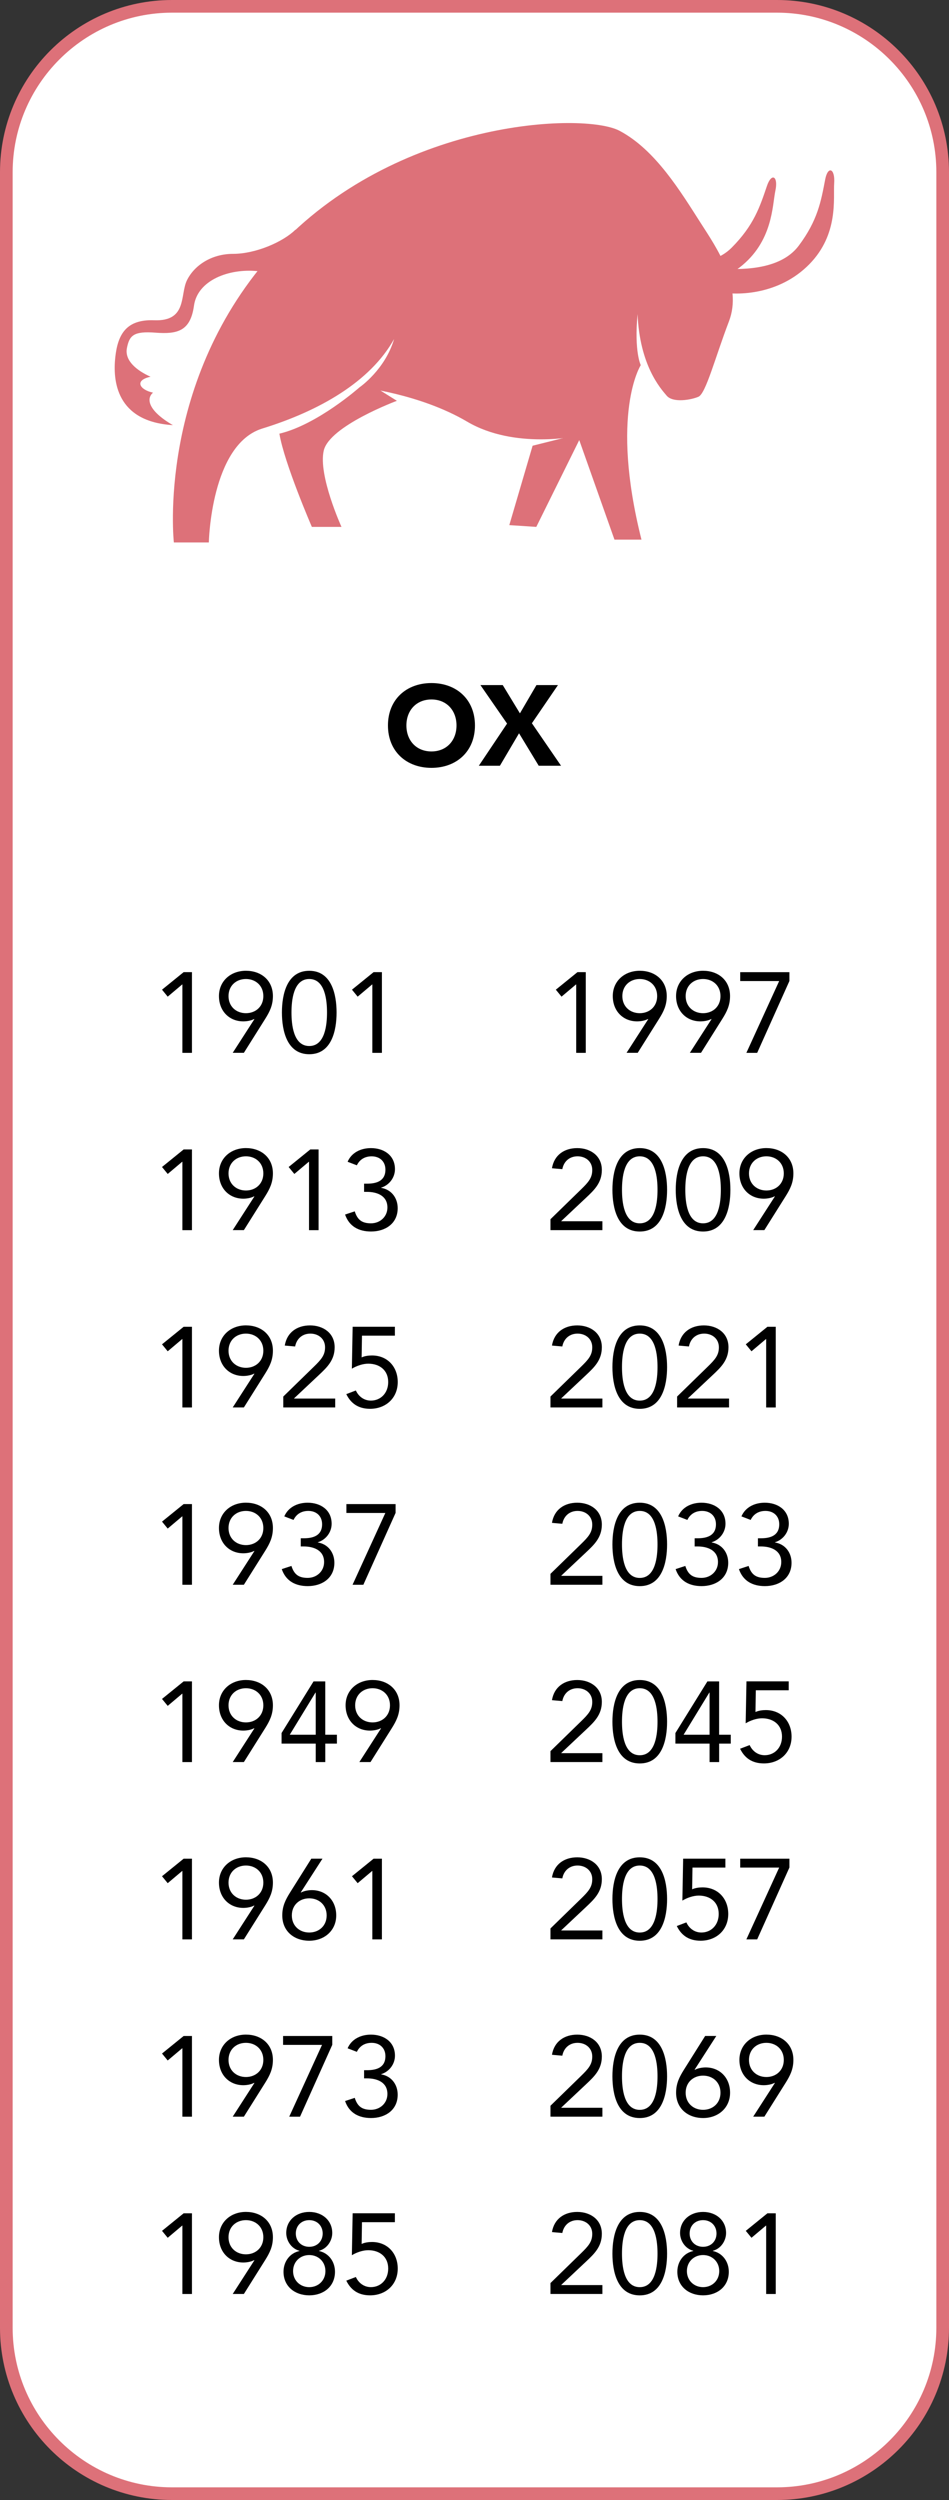
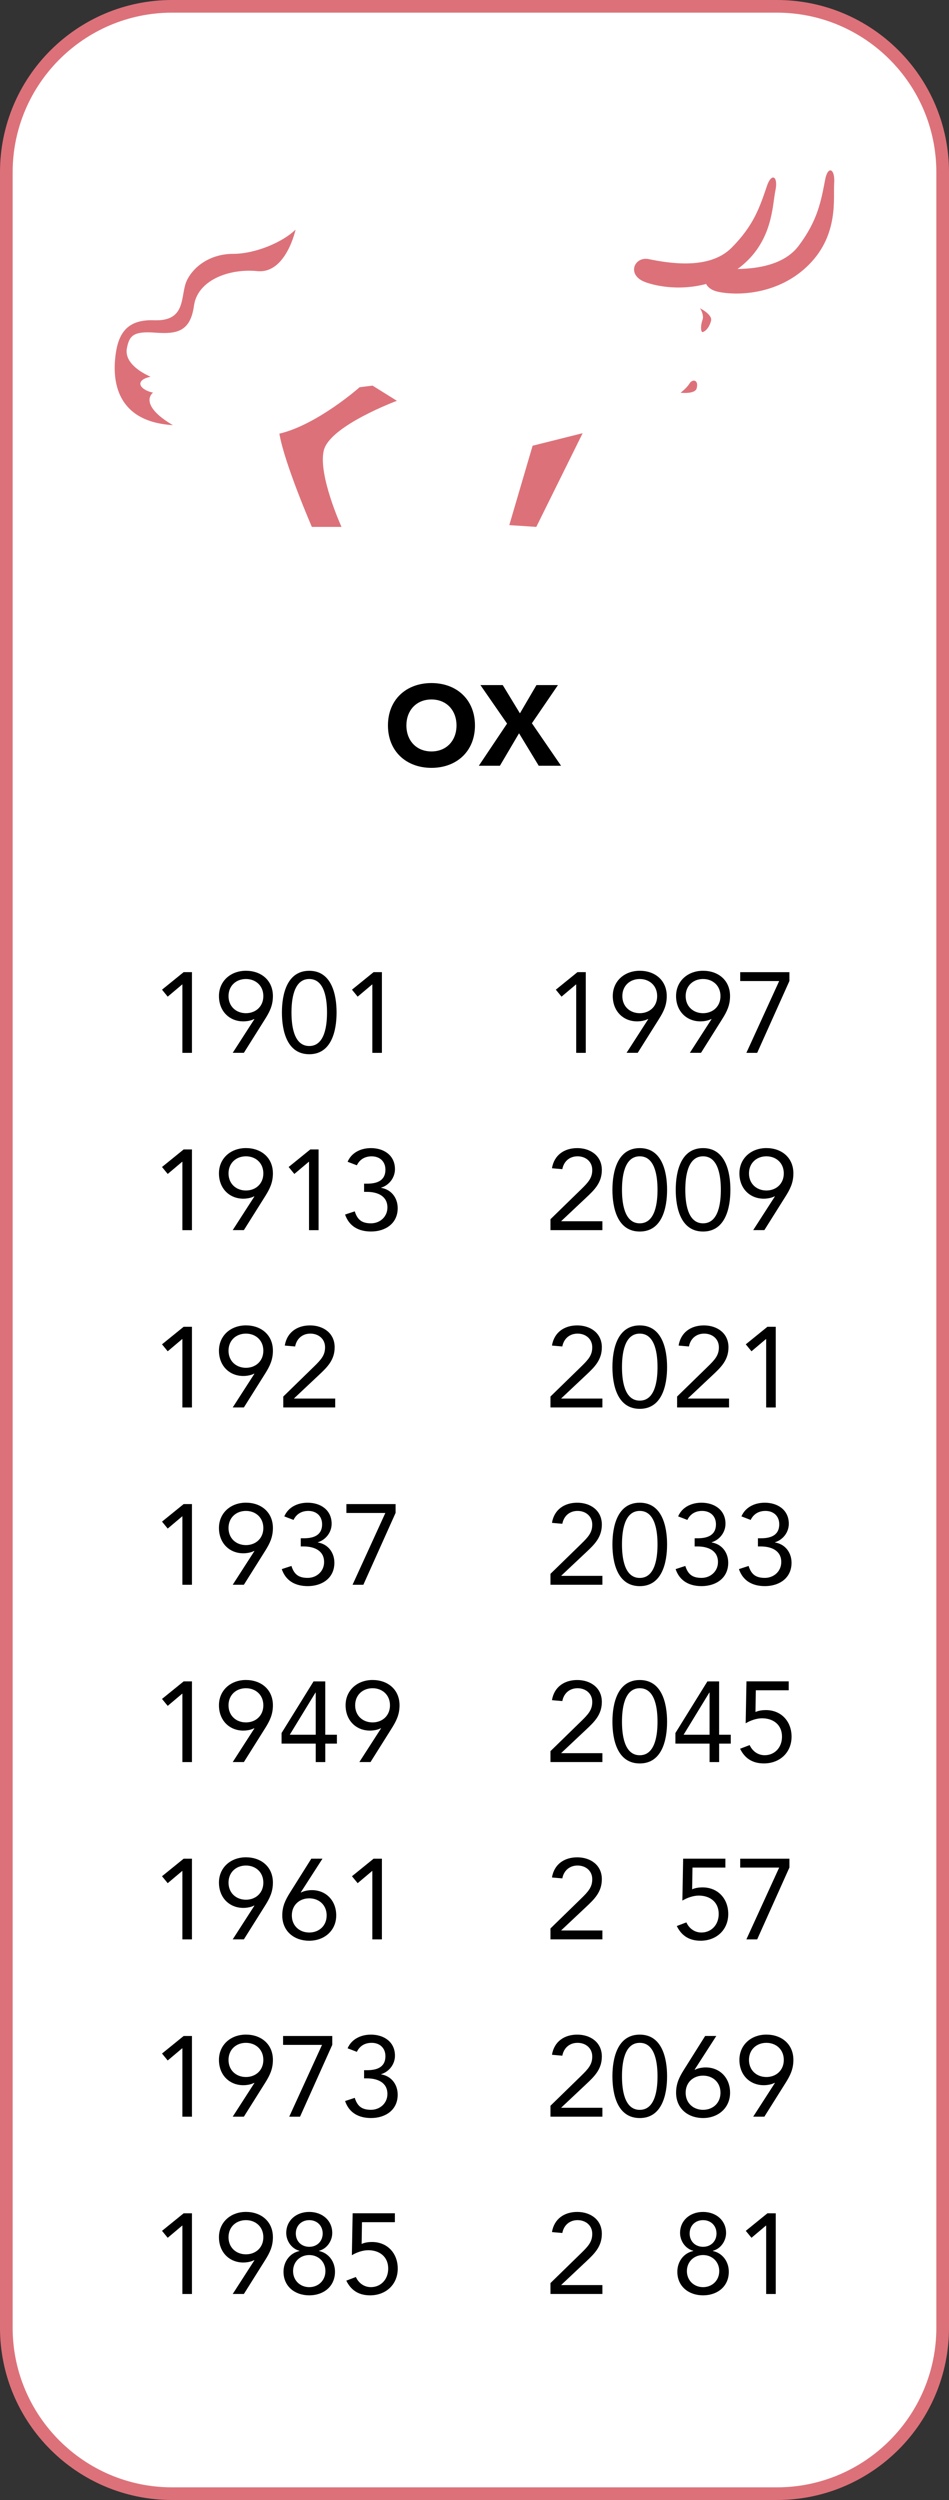
<svg xmlns="http://www.w3.org/2000/svg" id="Ox" viewBox="0 0 375 987">
  <rect x="0" y="0" width="375" height="987" fill="#333333" stroke="none" />
  <defs>
    <style>
      .cls-1 {
        fill: #dd7179;
      }

      .cls-2 {
        fill: #fff;
      }
    </style>
  </defs>
  <g>
    <rect class="cls-2" x="2.5" y="2.5" width="370" height="982" rx="65.5" ry="65.5" />
    <path class="cls-1" d="M307,5c34.74,0,63,28.26,63,63V919c0,34.74-28.26,63-63,63H68c-34.74,0-63-28.26-63-63V68C5,33.26,33.26,5,68,5h239m0-5H68C30.44,0,0,30.44,0,68V919c0,37.56,30.44,68,68,68h239c37.56,0,68-30.44,68-68V68C375,30.44,344.56,0,307,0h0Z" />
  </g>
  <g>
-     <path class="cls-1" d="M82.51,214.16h-13.81s-7.11-64.01,40.16-115.46c47.27-51.46,121.74-54.59,135.96-47.06,14.22,7.53,24.08,23.95,32.2,36.61,6.1,9.52,16.47,24.4,11.03,38.62-5.44,14.22-9.13,28.52-12.06,29.77-2.93,1.26-10.04,2.51-12.55-.42-2.51-2.93-10.67-12.06-11.5-32.21-1.4,14.85,1.26,20.15,1.26,20.15,0,0-12.27,18.97,.28,68.89h-10.67l-14.5-40.93s-24.89,5.44-43.72-5.65c-18.83-11.09-42.46-13.6-42.46-13.6,0,0,10.04-6.9,13.6-19.03-9.41,16.94-29.7,28.45-52.08,35.35-20.35,6.28-21.13,44.97-21.13,44.97Z" />
    <path class="cls-1" d="M142.12,152.87s-16.66,14.78-31.72,18.34c1.95,11.71,12.83,36.81,12.83,36.81h11.71s-9.27-20.36-7.01-30.12,28.9-19.66,28.9-19.66l-9.62-6-5.09,.63Z" />
    <polygon class="cls-1" points="210.46 175.97 201.25 207.32 211.92 208.02 230.24 171.02 210.46 175.97" />
    <path class="cls-1" d="M283.82,106.01c7.92,.47,24.26,1.05,31.79-8.99,7.53-10.04,8.82-17.59,10.46-26.15,1.06-5.56,3.97-4.39,3.56,1.46-.42,5.86,1.88,20.08-9.83,32-11.71,11.92-28.03,12.55-35.98,10.88-7.95-1.67-5.85-9.55,0-9.2Z" />
    <path class="cls-1" d="M256.34,102.3c7.78,1.57,23.88,4.41,32.74-4.48,8.85-8.89,11.18-16.19,13.99-24.44,1.83-5.36,4.55-3.8,3.32,1.94-1.23,5.74-.93,20.15-14.19,30.32-13.26,10.18-29.5,8.53-37.14,5.77-7.64-2.76-4.46-10.27,1.28-9.11Z" />
    <path class="cls-1" d="M277.83,131.07c1.18-.48,2.48-1.91,3.14-4.4,.65-2.49-4.35-4.96-4.35-4.96,0,0,1.73,2.63,.97,4.61-.76,1.98-.83,5.2,.25,4.76Z" />
    <path class="cls-1" d="M116.82,90.62c-5.04,4.98-15.9,9.6-24.69,9.6s-15.48,4.74-18.27,10.46c-2.79,5.72,.22,16.26-12.97,15.76-11.02-.42-14.36,5.58-15.34,14.64-.98,9.06,.22,25.38,22.77,26.77-10.08-5.86-10.5-10.6-7.85-12.83-5.3-1.12-7.53-4.88-.98-6.28-5.3-2.37-10.32-6.28-9.34-11.3,.98-5.02,2.65-6.76,11.3-6.1,8.65,.66,13.81-.6,15.2-10.64s13.75-14.77,25.07-13.66c11.33,1.11,15.09-16.44,15.09-16.44Z" />
    <path class="cls-1" d="M268.91,155.05s5.74,.68,6.38-1.73c.9-3.38-1.62-3.86-2.84-1.9-1.22,1.96-3.54,3.63-3.54,3.63Z" />
  </g>
  <g>
    <path d="M170.49,269.67c9.94,0,17.19,6.52,17.19,16.74s-7.25,16.74-17.19,16.74-17.19-6.52-17.19-16.74,7.24-16.74,17.19-16.74Zm0,27c5.98,0,9.9-4.32,9.9-10.26s-3.92-10.26-9.9-10.26-9.9,4.32-9.9,10.26,3.91,10.26,9.9,10.26Z" />
    <path d="M200.37,285.68l-10.53-15.21h8.82l6.79,11.16,6.53-11.16h8.5l-10.3,15.07,11.52,16.78h-8.82l-7.78-12.82-7.56,12.82h-8.33l11.16-16.65Z" />
  </g>
  <g>
    <g>
      <path d="M75.85,415.67h-3.78v-27h-.09l-5.71,4.81-2.25-2.75,8.55-6.93h3.28v31.86Z" />
      <path d="M100.51,402.39l-.09-.09c-1.17,.67-2.97,.94-4.27,.94-5.53,0-9.63-4.05-9.63-9.99s4.64-9.99,10.66-9.99,10.66,3.78,10.66,9.99c0,3.69-1.3,6.21-3.01,8.95l-8.46,13.45h-4.41l8.55-13.27Zm3.55-9.13c0-4.14-3.06-6.75-6.88-6.75s-6.88,2.61-6.88,6.75,3.06,6.75,6.88,6.75,6.88-2.61,6.88-6.75Z" />
      <path d="M122.2,383.27c8.77,0,10.8,9.23,10.8,16.47s-2.02,16.47-10.8,16.47-10.8-9.22-10.8-16.47,2.02-16.47,10.8-16.47Zm0,29.7c6.3,0,7.02-8.55,7.02-13.23s-.72-13.23-7.02-13.23-7.02,8.55-7.02,13.23,.72,13.23,7.02,13.23Z" />
      <path d="M150.91,415.67h-3.78v-27h-.09l-5.71,4.81-2.25-2.75,8.55-6.93h3.28v31.86Z" />
      <path d="M75.85,485.67h-3.78v-27h-.09l-5.71,4.81-2.25-2.75,8.55-6.93h3.28v31.86Z" />
      <path d="M100.51,472.39l-.09-.09c-1.17,.67-2.97,.94-4.27,.94-5.53,0-9.63-4.05-9.63-9.99s4.64-9.99,10.66-9.99,10.66,3.78,10.66,9.99c0,3.69-1.3,6.21-3.01,8.95l-8.46,13.45h-4.41l8.55-13.27Zm3.55-9.13c0-4.14-3.06-6.75-6.88-6.75s-6.88,2.61-6.88,6.75,3.06,6.75,6.88,6.75,6.88-2.61,6.88-6.75Z" />
      <path d="M125.89,485.67h-3.78v-27h-.09l-5.71,4.81-2.25-2.75,8.55-6.93h3.28v31.86Z" />
      <path d="M143.89,467.31h1.17c3.15,0,7.24-.72,7.24-5.53,0-3.24-2.25-5.26-5.44-5.26-2.65,0-4.72,1.21-5.85,3.55l-3.65-1.4c1.53-3.6,5.17-5.4,9.22-5.4,5.08,0,9.49,2.83,9.49,8.32,0,3.33-2.25,6.3-5.44,7.29v.09c4.05,.67,6.52,4,6.52,8.01,0,6.07-4.86,9.22-10.53,9.22-4.81,0-8.64-1.98-10.26-6.7l3.82-1.26c1.08,3.42,2.92,4.73,6.43,4.73s6.48-2.56,6.48-6.25c0-4.68-4.14-6.17-8.05-6.17h-1.17v-3.24Z" />
-       <path d="M75.85,555.67h-3.78v-27h-.09l-5.71,4.82-2.25-2.75,8.55-6.93h3.28v31.86Z" />
+       <path d="M75.85,555.67h-3.78v-27h-.09l-5.71,4.82-2.25-2.75,8.55-6.93h3.28v31.86" />
      <path d="M100.51,542.39l-.09-.09c-1.17,.67-2.97,.94-4.27,.94-5.53,0-9.63-4.05-9.63-9.99s4.64-9.99,10.66-9.99,10.66,3.78,10.66,9.99c0,3.69-1.3,6.21-3.01,8.96l-8.46,13.45h-4.41l8.55-13.27Zm3.55-9.13c0-4.14-3.06-6.75-6.88-6.75s-6.88,2.61-6.88,6.75,3.06,6.75,6.88,6.75,6.88-2.61,6.88-6.75Z" />
      <path d="M111.94,551.35l12.01-11.7c3.01-2.92,4.5-4.63,4.5-7.74,0-3.33-2.61-5.4-5.8-5.4s-5.44,2.02-6.03,5.08l-4.09-.36c.85-5.22,4.86-7.96,9.99-7.96s9.72,2.97,9.72,8.64c0,5.08-3.01,7.92-6.21,10.93l-9.81,9.22v.09h16.24v3.51h-20.52v-4.32Z" />
-       <path d="M156.04,527.32h-13l-.14,8.59c1.22-.59,2.79-.77,4.1-.77,6.12,0,10.17,4.5,10.17,10.49,0,6.34-4.72,10.57-10.93,10.57-4.81,0-7.69-2.29-9.4-5.8l3.78-1.44c1.08,2.38,3.24,4,5.94,4,3.82,0,6.84-2.92,6.84-7.33,0-4.68-3.42-7.25-7.88-7.25-2.16,0-4.59,.85-6.48,1.98l.31-16.56h16.69v3.51Z" />
      <path d="M75.85,625.67h-3.78v-27h-.09l-5.71,4.81-2.25-2.74,8.55-6.93h3.28v31.86Z" />
      <path d="M100.51,612.39l-.09-.09c-1.17,.67-2.97,.94-4.27,.94-5.53,0-9.63-4.05-9.63-9.99s4.64-9.99,10.66-9.99,10.66,3.78,10.66,9.99c0,3.69-1.3,6.21-3.01,8.96l-8.46,13.45h-4.41l8.55-13.27Zm3.55-9.13c0-4.14-3.06-6.75-6.88-6.75s-6.88,2.61-6.88,6.75,3.06,6.75,6.88,6.75,6.88-2.61,6.88-6.75Z" />
      <path d="M118.87,607.31h1.17c3.15,0,7.24-.72,7.24-5.53,0-3.24-2.25-5.27-5.44-5.27-2.65,0-4.72,1.21-5.85,3.56l-3.65-1.4c1.53-3.6,5.17-5.4,9.22-5.4,5.08,0,9.49,2.83,9.49,8.32,0,3.33-2.25,6.3-5.44,7.29v.09c4.05,.67,6.52,4,6.52,8.01,0,6.07-4.86,9.22-10.53,9.22-4.81,0-8.64-1.98-10.26-6.71l3.82-1.26c1.08,3.42,2.92,4.72,6.43,4.72s6.48-2.56,6.48-6.25c0-4.68-4.14-6.16-8.05-6.16h-1.17v-3.24Z" />
      <path d="M156.31,597.32l-12.73,28.35h-4.27l12.96-28.35h-15.39v-3.51h19.44v3.51Z" />
      <path d="M75.85,695.67h-3.78v-27h-.09l-5.71,4.81-2.25-2.74,8.55-6.93h3.28v31.86Z" />
      <path d="M100.51,682.39l-.09-.09c-1.17,.67-2.97,.94-4.27,.94-5.53,0-9.63-4.05-9.63-9.99s4.64-9.99,10.66-9.99,10.66,3.78,10.66,9.99c0,3.69-1.3,6.21-3.01,8.96l-8.46,13.45h-4.41l8.55-13.27Zm3.55-9.13c0-4.14-3.06-6.75-6.88-6.75s-6.88,2.61-6.88,6.75,3.06,6.75,6.88,6.75,6.88-2.61,6.88-6.75Z" />
      <path d="M128.54,684.87h4.59v3.51h-4.59v7.29h-3.78v-7.29h-13.5v-4.18l12.64-20.38h4.63v21.06Zm-3.78-16.65h-.09l-10.17,16.65h10.26v-16.65Z" />
      <path d="M150.55,682.39l-.09-.09c-1.17,.67-2.97,.94-4.27,.94-5.53,0-9.63-4.05-9.63-9.99s4.64-9.99,10.66-9.99,10.66,3.78,10.66,9.99c0,3.69-1.3,6.21-3.01,8.96l-8.46,13.45h-4.41l8.55-13.27Zm3.55-9.13c0-4.14-3.06-6.75-6.88-6.75s-6.88,2.61-6.88,6.75,3.06,6.75,6.88,6.75,6.88-2.61,6.88-6.75Z" />
      <path d="M75.85,765.67h-3.78v-27h-.09l-5.71,4.81-2.25-2.74,8.55-6.93h3.28v31.86Z" />
      <path d="M100.51,752.39l-.09-.09c-1.17,.67-2.97,.94-4.27,.94-5.53,0-9.63-4.05-9.63-9.99s4.64-9.99,10.66-9.99,10.66,3.78,10.66,9.99c0,3.69-1.3,6.21-3.01,8.96l-8.46,13.45h-4.41l8.55-13.27Zm3.55-9.13c0-4.14-3.06-6.75-6.88-6.75s-6.88,2.61-6.88,6.75,3.06,6.75,6.88,6.75,6.88-2.61,6.88-6.75Z" />
      <path d="M118.87,747.08l.09,.09c1.17-.67,2.97-.95,4.27-.95,5.53,0,9.63,4.05,9.63,9.99s-4.63,9.99-10.66,9.99-10.66-3.78-10.66-9.99c0-3.69,1.31-6.21,3.02-8.96l8.46-13.45h4.41l-8.55,13.27Zm-3.55,9.13c0,4.14,3.06,6.75,6.88,6.75s6.88-2.61,6.88-6.75-3.06-6.75-6.88-6.75-6.88,2.61-6.88,6.75Z" />
      <path d="M150.91,765.67h-3.78v-27h-.09l-5.71,4.81-2.25-2.74,8.55-6.93h3.28v31.86Z" />
      <path d="M75.85,835.67h-3.78v-27h-.09l-5.71,4.81-2.25-2.74,8.55-6.93h3.28v31.86Z" />
      <path d="M100.51,822.39l-.09-.09c-1.17,.67-2.97,.94-4.27,.94-5.53,0-9.63-4.05-9.63-9.99s4.64-9.99,10.66-9.99,10.66,3.78,10.66,9.99c0,3.69-1.3,6.21-3.01,8.96l-8.46,13.45h-4.41l8.55-13.27Zm3.55-9.13c0-4.14-3.06-6.75-6.88-6.75s-6.88,2.61-6.88,6.75,3.06,6.75,6.88,6.75,6.88-2.61,6.88-6.75Z" />
      <path d="M131.29,807.32l-12.73,28.35h-4.27l12.96-28.35h-15.39v-3.51h19.44v3.51Z" />
      <path d="M143.89,817.31h1.17c3.15,0,7.24-.72,7.24-5.53,0-3.24-2.25-5.27-5.44-5.27-2.65,0-4.72,1.21-5.85,3.56l-3.65-1.4c1.53-3.6,5.17-5.4,9.22-5.4,5.08,0,9.49,2.83,9.49,8.32,0,3.33-2.25,6.3-5.44,7.29v.09c4.05,.67,6.52,4,6.52,8.01,0,6.07-4.86,9.22-10.53,9.22-4.81,0-8.64-1.98-10.26-6.71l3.82-1.26c1.08,3.42,2.92,4.72,6.43,4.72s6.48-2.56,6.48-6.25c0-4.68-4.14-6.16-8.05-6.16h-1.17v-3.24Z" />
      <path d="M75.85,905.67h-3.78v-27h-.09l-5.71,4.81-2.25-2.74,8.55-6.93h3.28v31.86Z" />
      <path d="M100.51,892.39l-.09-.09c-1.17,.67-2.97,.94-4.27,.94-5.53,0-9.63-4.05-9.63-9.99s4.64-9.99,10.66-9.99,10.66,3.78,10.66,9.99c0,3.69-1.3,6.21-3.01,8.96l-8.46,13.45h-4.41l8.55-13.27Zm3.55-9.13c0-4.14-3.06-6.75-6.88-6.75s-6.88,2.61-6.88,6.75,3.06,6.75,6.88,6.75,6.88-2.61,6.88-6.75Z" />
      <path d="M122.2,873.27c5.13,0,9.09,3.33,9.09,8.32,0,3.01-1.98,6.17-5.22,7.02v.09c3.82,.81,6.3,4.18,6.3,8.19,0,5.8-4.5,9.31-10.17,9.31s-10.17-3.51-10.17-9.31c0-4,2.48-7.38,6.3-8.19v-.09c-3.24-.85-5.22-4-5.22-7.02,0-4.99,3.96-8.32,9.09-8.32Zm0,29.7c3.56,0,6.39-2.61,6.39-6.34s-2.83-6.34-6.39-6.34-6.39,2.61-6.39,6.34,2.83,6.34,6.39,6.34Zm0-15.93c3.15,0,5.31-2.25,5.31-5.26s-2.16-5.27-5.31-5.27-5.31,2.25-5.31,5.27,2.16,5.26,5.31,5.26Z" />
      <path d="M156.04,877.32h-13l-.14,8.59c1.22-.58,2.79-.77,4.1-.77,6.12,0,10.17,4.5,10.17,10.49,0,6.34-4.72,10.57-10.93,10.57-4.81,0-7.69-2.29-9.4-5.8l3.78-1.44c1.08,2.38,3.24,4,5.94,4,3.82,0,6.84-2.92,6.84-7.33,0-4.68-3.42-7.25-7.88-7.25-2.16,0-4.59,.85-6.48,1.98l.31-16.56h16.69v3.51Z" />
    </g>
    <g>
      <path d="M231.47,415.67h-3.78v-27h-.09l-5.71,4.81-2.25-2.75,8.55-6.93h3.28v31.86Z" />
      <path d="M256.13,402.39l-.09-.09c-1.17,.67-2.97,.94-4.27,.94-5.54,0-9.63-4.05-9.63-9.99s4.63-9.99,10.66-9.99,10.67,3.78,10.67,9.99c0,3.69-1.3,6.21-3.01,8.95l-8.46,13.45h-4.41l8.55-13.27Zm3.55-9.13c0-4.14-3.06-6.75-6.88-6.75s-6.88,2.61-6.88,6.75,3.06,6.75,6.88,6.75,6.88-2.61,6.88-6.75Z" />
      <path d="M281.15,402.39l-.09-.09c-1.17,.67-2.97,.94-4.28,.94-5.53,0-9.63-4.05-9.63-9.99s4.63-9.99,10.67-9.99,10.66,3.78,10.66,9.99c0,3.69-1.3,6.21-3.01,8.95l-8.46,13.45h-4.41l8.55-13.27Zm3.55-9.13c0-4.14-3.06-6.75-6.88-6.75s-6.88,2.61-6.88,6.75,3.06,6.75,6.88,6.75,6.88-2.61,6.88-6.75Z" />
      <path d="M311.93,387.32l-12.73,28.35h-4.27l12.96-28.35h-15.39v-3.51h19.44v3.51Z" />
      <path d="M217.52,481.35l12.01-11.7c3.01-2.92,4.5-4.63,4.5-7.74,0-3.33-2.61-5.4-5.8-5.4s-5.45,2.02-6.03,5.08l-4.09-.36c.86-5.22,4.86-7.96,9.99-7.96s9.72,2.97,9.72,8.64c0,5.08-3.01,7.92-6.21,10.93l-9.81,9.22v.09h16.24v3.51h-20.52v-4.32Z" />
      <path d="M252.8,453.27c8.78,0,10.8,9.23,10.8,16.47s-2.02,16.47-10.8,16.47-10.8-9.22-10.8-16.47,2.02-16.47,10.8-16.47Zm0,29.7c6.3,0,7.02-8.55,7.02-13.23s-.72-13.23-7.02-13.23-7.02,8.55-7.02,13.23,.72,13.23,7.02,13.23Z" />
      <path d="M277.82,453.27c8.77,0,10.8,9.23,10.8,16.47s-2.03,16.47-10.8,16.47-10.8-9.22-10.8-16.47,2.03-16.47,10.8-16.47Zm0,29.7c6.3,0,7.02-8.55,7.02-13.23s-.72-13.23-7.02-13.23-7.02,8.55-7.02,13.23,.72,13.23,7.02,13.23Z" />
      <path d="M306.17,472.39l-.09-.09c-1.17,.67-2.97,.94-4.27,.94-5.54,0-9.63-4.05-9.63-9.99s4.63-9.99,10.66-9.99,10.67,3.78,10.67,9.99c0,3.69-1.3,6.21-3.01,8.95l-8.46,13.45h-4.41l8.55-13.27Zm3.55-9.13c0-4.14-3.06-6.75-6.88-6.75s-6.88,2.61-6.88,6.75,3.06,6.75,6.88,6.75,6.88-2.61,6.88-6.75Z" />
      <path d="M217.52,551.35l12.01-11.7c3.01-2.92,4.5-4.63,4.5-7.74,0-3.33-2.61-5.4-5.8-5.4s-5.45,2.02-6.03,5.08l-4.09-.36c.86-5.22,4.86-7.96,9.99-7.96s9.72,2.97,9.72,8.64c0,5.08-3.01,7.92-6.21,10.93l-9.81,9.22v.09h16.24v3.51h-20.52v-4.32Z" />
      <path d="M252.8,523.27c8.78,0,10.8,9.22,10.8,16.47s-2.02,16.47-10.8,16.47-10.8-9.22-10.8-16.47,2.02-16.47,10.8-16.47Zm0,29.7c6.3,0,7.02-8.55,7.02-13.23s-.72-13.23-7.02-13.23-7.02,8.55-7.02,13.23,.72,13.23,7.02,13.23Z" />
      <path d="M267.56,551.35l12.01-11.7c3.01-2.92,4.5-4.63,4.5-7.74,0-3.33-2.61-5.4-5.8-5.4s-5.45,2.02-6.03,5.08l-4.09-.36c.86-5.22,4.86-7.96,9.99-7.96s9.72,2.97,9.72,8.64c0,5.08-3.01,7.92-6.21,10.93l-9.81,9.22v.09h16.24v3.51h-20.52v-4.32Z" />
      <path d="M306.53,555.67h-3.78v-27h-.09l-5.71,4.82-2.25-2.75,8.55-6.93h3.29v31.86Z" />
      <path d="M217.52,621.35l12.01-11.7c3.01-2.92,4.5-4.63,4.5-7.74,0-3.33-2.61-5.4-5.8-5.4s-5.45,2.03-6.03,5.08l-4.09-.36c.86-5.22,4.86-7.96,9.99-7.96s9.72,2.97,9.72,8.64c0,5.08-3.01,7.92-6.21,10.93l-9.81,9.22v.09h16.24v3.51h-20.52v-4.32Z" />
      <path d="M252.8,593.27c8.78,0,10.8,9.22,10.8,16.47s-2.02,16.47-10.8,16.47-10.8-9.22-10.8-16.47,2.02-16.47,10.8-16.47Zm0,29.7c6.3,0,7.02-8.55,7.02-13.23s-.72-13.23-7.02-13.23-7.02,8.55-7.02,13.23,.72,13.23,7.02,13.23Z" />
      <path d="M274.49,607.31h1.17c3.15,0,7.25-.72,7.25-5.53,0-3.24-2.25-5.27-5.45-5.27-2.65,0-4.72,1.21-5.85,3.56l-3.64-1.4c1.53-3.6,5.17-5.4,9.22-5.4,5.08,0,9.49,2.83,9.49,8.32,0,3.33-2.25,6.3-5.44,7.29v.09c4.05,.67,6.52,4,6.52,8.01,0,6.07-4.86,9.22-10.53,9.22-4.81,0-8.64-1.98-10.26-6.71l3.83-1.26c1.08,3.42,2.92,4.72,6.43,4.72s6.48-2.56,6.48-6.25c0-4.68-4.14-6.16-8.05-6.16h-1.17v-3.24Z" />
      <path d="M299.51,607.31h1.17c3.15,0,7.24-.72,7.24-5.53,0-3.24-2.25-5.27-5.44-5.27-2.66,0-4.72,1.21-5.85,3.56l-3.65-1.4c1.53-3.6,5.17-5.4,9.22-5.4,5.08,0,9.5,2.83,9.5,8.32,0,3.33-2.25,6.3-5.45,7.29v.09c4.05,.67,6.53,4,6.53,8.01,0,6.07-4.86,9.22-10.53,9.22-4.81,0-8.64-1.98-10.26-6.71l3.82-1.26c1.08,3.42,2.92,4.72,6.43,4.72s6.48-2.56,6.48-6.25c0-4.68-4.14-6.16-8.05-6.16h-1.17v-3.24Z" />
      <path d="M217.52,691.35l12.01-11.7c3.01-2.92,4.5-4.63,4.5-7.74,0-3.33-2.61-5.4-5.8-5.4s-5.45,2.03-6.03,5.08l-4.09-.36c.86-5.22,4.86-7.96,9.99-7.96s9.72,2.97,9.72,8.64c0,5.08-3.01,7.92-6.21,10.93l-9.81,9.22v.09h16.24v3.51h-20.52v-4.32Z" />
      <path d="M252.8,663.27c8.78,0,10.8,9.22,10.8,16.47s-2.02,16.47-10.8,16.47-10.8-9.22-10.8-16.47,2.02-16.47,10.8-16.47Zm0,29.7c6.3,0,7.02-8.55,7.02-13.23s-.72-13.23-7.02-13.23-7.02,8.55-7.02,13.23,.72,13.23,7.02,13.23Z" />
      <path d="M284.17,684.87h4.59v3.51h-4.59v7.29h-3.78v-7.29h-13.5v-4.18l12.64-20.38h4.63v21.06Zm-3.78-16.65h-.09l-10.17,16.65h10.26v-16.65Z" />
      <path d="M311.66,667.32h-13l-.13,8.59c1.21-.58,2.79-.77,4.09-.77,6.12,0,10.17,4.5,10.17,10.49,0,6.34-4.72,10.57-10.93,10.57-4.82,0-7.7-2.29-9.41-5.8l3.78-1.44c1.08,2.38,3.24,4,5.94,4,3.83,0,6.84-2.92,6.84-7.33,0-4.68-3.42-7.25-7.88-7.25-2.16,0-4.59,.85-6.48,1.98l.32-16.56h16.69v3.51Z" />
      <path d="M217.52,761.35l12.01-11.7c3.01-2.92,4.5-4.63,4.5-7.74,0-3.33-2.61-5.4-5.8-5.4s-5.45,2.03-6.03,5.08l-4.09-.36c.86-5.22,4.86-7.96,9.99-7.96s9.72,2.97,9.72,8.64c0,5.08-3.01,7.92-6.21,10.93l-9.81,9.22v.09h16.24v3.51h-20.52v-4.32Z" />
-       <path d="M252.8,733.27c8.78,0,10.8,9.22,10.8,16.47s-2.02,16.47-10.8,16.47-10.8-9.22-10.8-16.47,2.02-16.47,10.8-16.47Zm0,29.7c6.3,0,7.02-8.55,7.02-13.23s-.72-13.23-7.02-13.23-7.02,8.55-7.02,13.23,.72,13.23,7.02,13.23Z" />
      <path d="M286.64,737.32h-13l-.14,8.59c1.22-.58,2.79-.77,4.1-.77,6.12,0,10.17,4.5,10.17,10.49,0,6.34-4.72,10.57-10.93,10.57-4.81,0-7.69-2.29-9.4-5.8l3.78-1.44c1.08,2.38,3.24,4,5.94,4,3.82,0,6.84-2.92,6.84-7.33,0-4.68-3.42-7.25-7.88-7.25-2.16,0-4.59,.85-6.48,1.98l.31-16.56h16.69v3.51Z" />
      <path d="M311.93,737.32l-12.73,28.35h-4.27l12.96-28.35h-15.39v-3.51h19.44v3.51Z" />
      <path d="M217.52,831.35l12.01-11.7c3.01-2.92,4.5-4.63,4.5-7.74,0-3.33-2.61-5.4-5.8-5.4s-5.45,2.03-6.03,5.08l-4.09-.36c.86-5.22,4.86-7.96,9.99-7.96s9.72,2.97,9.72,8.64c0,5.08-3.01,7.92-6.21,10.93l-9.81,9.22v.09h16.24v3.51h-20.52v-4.32Z" />
      <path d="M252.8,803.27c8.78,0,10.8,9.22,10.8,16.47s-2.02,16.47-10.8,16.47-10.8-9.22-10.8-16.47,2.02-16.47,10.8-16.47Zm0,29.7c6.3,0,7.02-8.55,7.02-13.23s-.72-13.23-7.02-13.23-7.02,8.55-7.02,13.23,.72,13.23,7.02,13.23Z" />
      <path d="M274.49,817.08l.09,.09c1.17-.67,2.97-.95,4.28-.95,5.53,0,9.63,4.05,9.63,9.99s-4.63,9.99-10.66,9.99-10.67-3.78-10.67-9.99c0-3.69,1.31-6.21,3.02-8.96l8.46-13.45h4.41l-8.55,13.27Zm-3.55,9.13c0,4.14,3.06,6.75,6.88,6.75s6.88-2.61,6.88-6.75-3.06-6.75-6.88-6.75-6.88,2.61-6.88,6.75Z" />
      <path d="M306.17,822.39l-.09-.09c-1.17,.67-2.97,.94-4.27,.94-5.54,0-9.63-4.05-9.63-9.99s4.63-9.99,10.66-9.99,10.67,3.78,10.67,9.99c0,3.69-1.3,6.21-3.01,8.96l-8.46,13.45h-4.41l8.55-13.27Zm3.55-9.13c0-4.14-3.06-6.75-6.88-6.75s-6.88,2.61-6.88,6.75,3.06,6.75,6.88,6.75,6.88-2.61,6.88-6.75Z" />
      <path d="M217.52,901.35l12.01-11.7c3.01-2.92,4.5-4.63,4.5-7.74,0-3.33-2.61-5.4-5.8-5.4s-5.45,2.03-6.03,5.08l-4.09-.36c.86-5.22,4.86-7.96,9.99-7.96s9.72,2.97,9.72,8.64c0,5.08-3.01,7.92-6.21,10.93l-9.81,9.22v.09h16.24v3.51h-20.52v-4.32Z" />
-       <path d="M252.8,873.27c8.78,0,10.8,9.22,10.8,16.47s-2.02,16.47-10.8,16.47-10.8-9.22-10.8-16.47,2.02-16.47,10.8-16.47Zm0,29.7c6.3,0,7.02-8.55,7.02-13.23s-.72-13.23-7.02-13.23-7.02,8.55-7.02,13.23,.72,13.23,7.02,13.23Z" />
      <path d="M277.82,873.27c5.13,0,9.09,3.33,9.09,8.32,0,3.01-1.98,6.17-5.22,7.02v.09c3.82,.81,6.3,4.18,6.3,8.19,0,5.8-4.5,9.31-10.17,9.31s-10.17-3.51-10.17-9.31c0-4,2.48-7.38,6.3-8.19v-.09c-3.24-.85-5.22-4-5.22-7.02,0-4.99,3.96-8.32,9.09-8.32Zm0,29.7c3.55,0,6.39-2.61,6.39-6.34s-2.83-6.34-6.39-6.34-6.39,2.61-6.39,6.34,2.83,6.34,6.39,6.34Zm0-15.93c3.15,0,5.31-2.25,5.31-5.26s-2.16-5.27-5.31-5.27-5.31,2.25-5.31,5.27,2.16,5.26,5.31,5.26Z" />
      <path d="M306.53,905.67h-3.78v-27h-.09l-5.71,4.81-2.25-2.74,8.55-6.93h3.29v31.86Z" />
    </g>
  </g>
</svg>